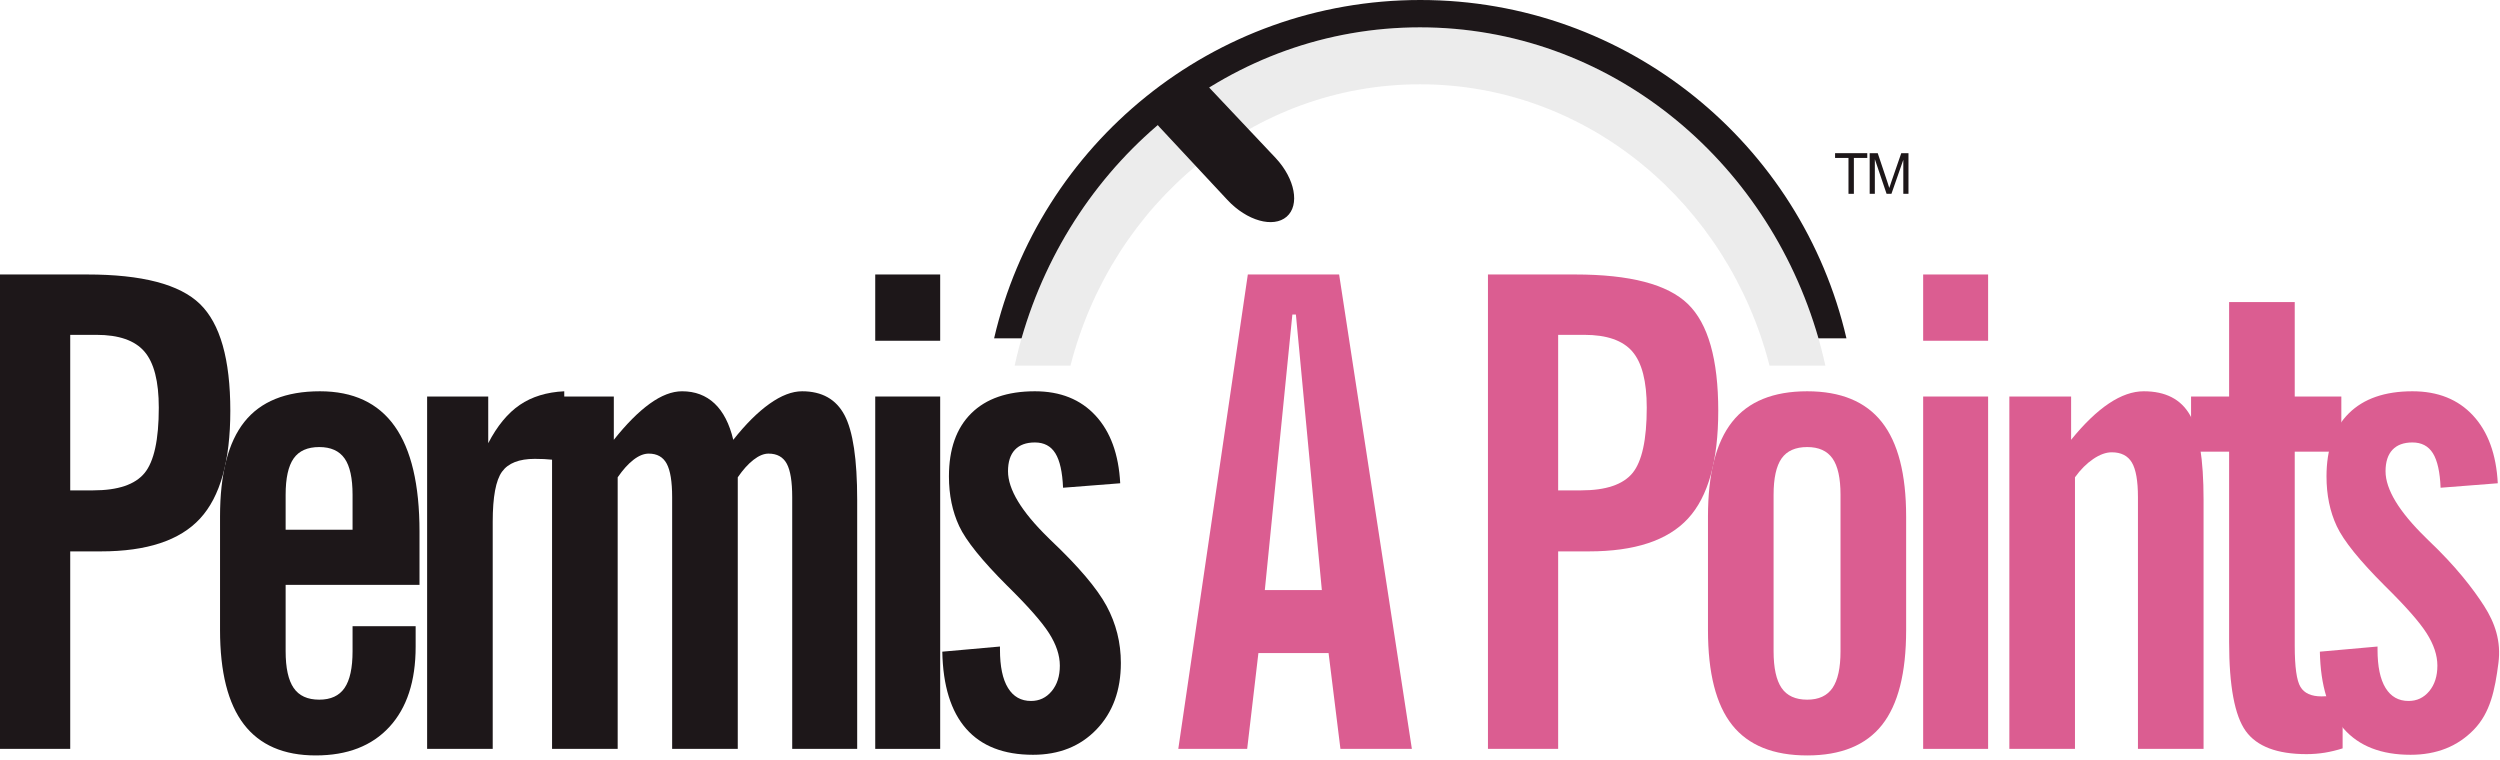
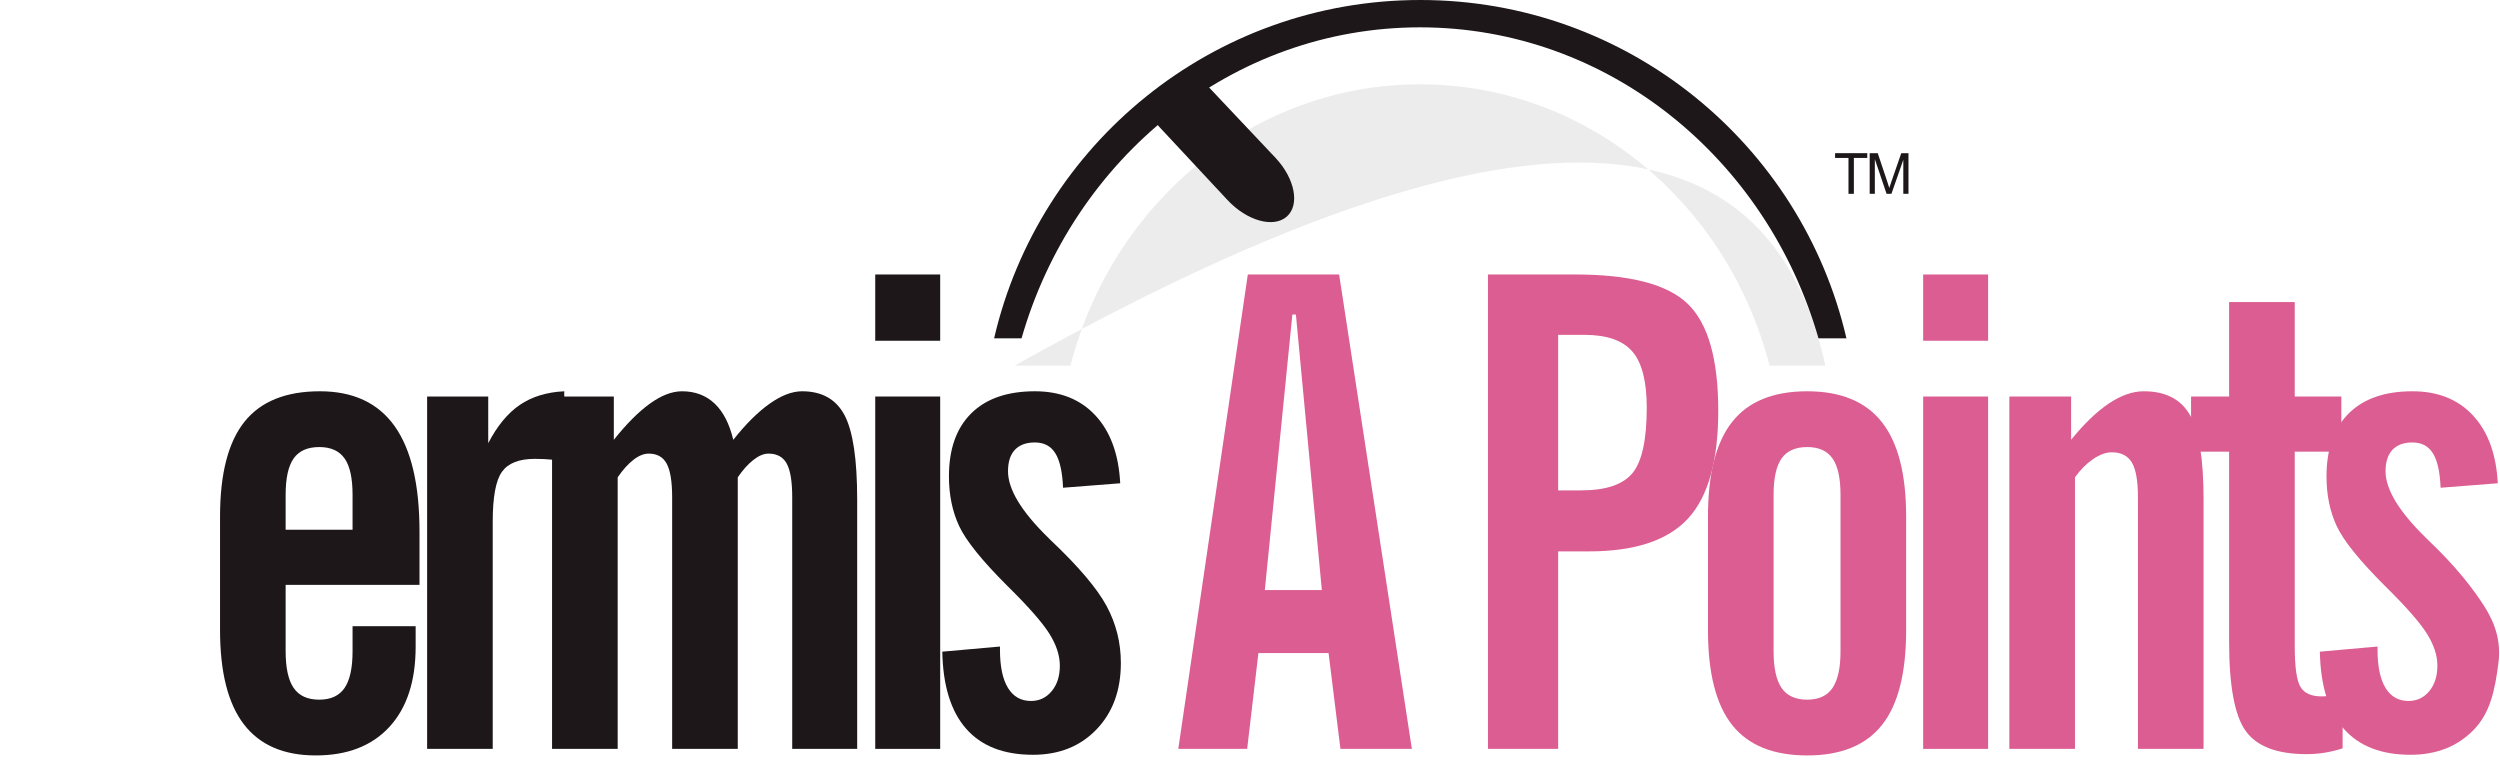
<svg xmlns="http://www.w3.org/2000/svg" width="513px" height="156px" viewBox="0 0 513 156" version="1.1">
-   <path d="M208.202,75.034 C216.964,35.256 250.88,5.611 291.383,5.611 C331.887,5.611 365.802,35.256 374.569,75.034 L363.107,75.034 C354.598,41.775 325.709,17.296 291.383,17.296 C257.057,17.296 228.173,41.775 219.659,75.034 L208.202,75.034 Z" id="Fill-20" fill-opacity="0.15" fill="#7F7F7F" />
+   <path d="M208.202,75.034 C331.887,5.611 365.802,35.256 374.569,75.034 L363.107,75.034 C354.598,41.775 325.709,17.296 291.383,17.296 C257.057,17.296 228.173,41.775 219.659,75.034 L208.202,75.034 Z" id="Fill-20" fill-opacity="0.15" fill="#7F7F7F" />
  <g id="color2" transform="translate(241.786, 56.323)" fill="#DB5D91">
    <path d="M0,97.347 L14.268,0 L33.003,0 L47.93,97.347 L33.271,97.347 L30.838,77.69 L16.437,77.69 L14.134,97.347 L0,97.347 Z M17.755,64.763 L29.456,64.763 L24.131,8.219 L23.408,8.219 L17.755,64.763 Z" id="Fill-12" />
    <path d="M77.948,44.3 L82.675,44.3 C87.747,44.3 91.258,43.113 93.206,40.746 C95.15,38.375 96.127,33.902 96.127,27.323 C96.127,21.929 95.141,18.091 93.174,15.811 C91.207,13.529 87.923,12.388 83.329,12.388 L77.948,12.388 L77.948,44.3 Z M63.543,97.347 L63.543,0 L81.427,0 C92.685,0 100.397,2.013 104.557,6.045 C108.723,10.073 110.8,17.386 110.8,27.982 C110.8,38.23 108.731,45.599 104.59,50.086 C100.448,54.578 93.667,56.821 84.246,56.821 L77.948,56.821 L77.948,97.347 L63.543,97.347 Z" id="Fill-13" />
    <path d="M135.888,45.214 C135.888,41.794 135.34,39.304 134.243,37.749 C133.147,36.192 131.419,35.413 129.056,35.413 C126.647,35.413 124.892,36.192 123.795,37.749 C122.703,39.304 122.155,41.794 122.155,45.214 L122.155,77.317 C122.155,80.735 122.703,83.246 123.795,84.849 C124.892,86.448 126.647,87.25 129.056,87.25 C131.419,87.25 133.147,86.448 134.243,84.849 C135.34,83.246 135.888,80.735 135.888,77.317 L135.888,45.214 Z M149.354,49.685 L149.354,72.977 C149.354,81.791 147.701,88.281 144.393,92.446 C141.084,96.611 135.976,98.693 129.056,98.693 C122.091,98.693 116.958,96.611 113.651,92.446 C110.343,88.281 108.69,81.791 108.69,72.977 L108.69,49.685 C108.69,40.916 110.343,34.437 113.651,30.249 C116.958,26.061 122.091,23.967 129.056,23.967 C135.93,23.967 141.035,26.073 144.361,30.281 C147.687,34.492 149.354,40.96 149.354,49.685 L149.354,49.685 Z" id="Fill-14" />
    <path d="M152.846,97.347 L166.174,97.347 L166.174,25.043 L152.846,25.043 L152.846,97.347 Z M152.846,13.6 L166.174,13.6 L166.174,0 L152.846,0 L152.846,13.6 Z" id="Fill-15" />
    <path d="M170.532,97.347 L170.532,25.043 L183.206,25.043 L183.206,33.925 C185.878,30.626 188.458,28.143 190.954,26.471 C193.447,24.803 195.833,23.967 198.109,23.967 C202.573,23.967 205.733,25.591 207.595,28.839 C209.456,32.084 210.386,37.877 210.386,46.216 L210.386,97.347 L196.921,97.347 L196.921,45.691 C196.921,42.36 196.506,39.996 195.677,38.592 C194.843,37.191 193.465,36.489 191.544,36.489 C190.36,36.489 189.093,36.949 187.739,37.868 C186.38,38.79 185.132,40.038 183.998,41.616 L183.998,97.347 L170.532,97.347 Z" id="Fill-16" />
    <path d="M215.628,75.401 L215.628,36.353 L207.819,36.353 L207.819,25.043 L215.628,25.043 L215.628,5.655 L229.094,5.655 L229.094,25.043 L238.657,25.043 L238.657,36.353 L229.094,36.353 L229.094,76.193 C229.094,80.528 229.485,83.342 230.274,84.637 C231.057,85.932 232.498,86.577 234.595,86.577 C235.382,86.577 236.584,86.512 238.201,86.379 C238.506,86.338 238.745,86.314 238.92,86.314 L238.92,97.242 C237.694,97.633 236.474,97.928 235.248,98.131 C234.024,98.324 232.774,98.425 231.508,98.425 C225.473,98.425 221.317,96.845 219.042,93.69 C216.766,90.53 215.628,84.434 215.628,75.401" id="Fill-17" />
    <path d="M234.25,77.4 L246.084,76.345 L246.084,77.004 C246.084,80.44 246.632,83.057 247.725,84.841 C248.821,86.628 250.397,87.516 252.456,87.516 C254.165,87.516 255.578,86.848 256.693,85.508 C257.81,84.163 258.365,82.417 258.365,80.265 C258.365,78.151 257.634,75.944 256.168,73.632 C254.703,71.324 251.847,68.081 247.601,63.902 C242.417,58.733 239.124,54.651 237.719,51.653 C236.314,48.653 235.613,45.249 235.613,41.439 C235.613,35.832 237.138,31.52 240.189,28.498 C243.237,25.476 247.59,23.967 253.252,23.967 C258.473,23.967 262.618,25.628 265.69,28.95 C268.76,32.271 270.45,36.901 270.759,42.844 L259.024,43.761 C258.896,40.531 258.37,38.177 257.45,36.694 C256.527,35.211 255.127,34.469 253.248,34.469 C251.452,34.469 250.083,34.973 249.143,35.98 C248.203,36.984 247.728,38.451 247.728,40.377 C247.728,44.097 250.488,48.649 256.002,54.029 L256.464,54.49 C262.171,59.889 265.738,64.56 267.957,68.025 C270.192,71.513 271.467,75.265 270.892,79.722 C270.173,85.296 269.224,89.884 265.889,93.358 C262.553,96.827 258.214,98.559 252.861,98.559 C246.853,98.559 242.284,96.781 239.15,93.22 C236.014,89.664 234.383,84.388 234.25,77.4" id="Fill-18" />
  </g>
  <g id="color1" fill="#1D1719">
    <polygon id="Fill-22" points="379.309 39.773 379.309 32.409 376.558 32.409 376.558 31.43 383.164 31.43 383.164 32.409 380.414 32.409 380.414 39.773" />
    <path d="M383.658,39.773 L383.658,31.43 L385.311,31.43 L387.288,37.336 C387.468,37.887 387.601,38.296 387.684,38.571 C387.781,38.269 387.929,37.822 388.131,37.232 L390.139,31.43 L391.619,31.43 L391.619,39.773 L390.559,39.773 L390.559,32.793 L388.122,39.773 L387.127,39.773 L384.718,32.665 L384.718,39.773 L383.658,39.773 Z" id="Fill-23" />
    <path d="M291.443,0 C334.019,0 369.677,29.647 378.89,69.425 L373.148,69.425 C362.559,32.501 329.959,5.611 291.383,5.611 C252.808,5.611 220.207,32.501 209.622,69.425 L203.991,69.425 C213.205,29.647 248.862,0 291.443,0 Z" id="Path" />
    <path d="M247.042,16.82 L261.775,32.434 C265.751,36.7 266.759,42.084 264.027,44.461 C261.291,46.837 255.855,45.306 251.879,41.042 L237.929,26.079 C237.013,25.093 236.252,24.047 235.658,22.992 L247.042,16.82 Z" id="Fill-21" />
-     <path d="M14.41,100.623 L19.132,100.623 C24.209,100.623 27.719,99.436 29.663,97.069 C31.612,94.698 32.584,90.225 32.584,83.646 C32.584,78.252 31.603,74.414 29.631,72.134 C27.664,69.852 24.384,68.711 19.791,68.711 L14.41,68.711 L14.41,100.623 Z M0,153.67 L0,56.323 L17.884,56.323 C29.147,56.323 36.855,58.336 41.019,62.368 C45.179,66.396 47.262,73.709 47.262,84.305 C47.262,94.553 45.193,101.922 41.052,106.409 C36.91,110.901 30.129,113.144 20.708,113.144 L14.41,113.144 L14.41,153.67 L0,153.67 Z" id="Fill-1" />
    <path d="M85.291,128.494 L85.291,132.709 C85.291,139.771 83.495,145.258 79.906,149.16 C76.312,153.062 71.277,155.015 64.795,155.015 C58.226,155.015 53.306,152.887 50.044,148.631 C46.783,144.378 45.152,137.929 45.152,129.281 L45.152,106.003 C45.152,97.236 46.815,90.759 50.145,86.571 C53.472,82.384 58.641,80.29 65.647,80.29 C72.484,80.29 77.593,82.679 80.988,87.458 C84.384,92.238 86.083,99.45 86.083,109.094 L86.083,120.013 L58.613,120.013 L58.613,133.631 C58.613,137.054 59.161,139.564 60.258,141.167 C61.354,142.77 63.104,143.572 65.514,143.572 C67.877,143.572 69.609,142.77 70.706,141.167 C71.802,139.564 72.346,137.054 72.346,133.631 L72.346,128.494 L85.291,128.494 Z M58.613,101.532 L58.613,108.698 L72.346,108.698 L72.346,101.532 C72.346,98.112 71.802,95.624 70.706,94.069 C69.609,92.514 67.877,91.736 65.514,91.736 C63.104,91.736 61.354,92.514 60.258,94.069 C59.161,95.624 58.613,98.112 58.613,101.532 L58.613,101.532 Z" id="Fill-3" />
    <path d="M87.645,153.67 L87.645,81.366 L100.185,81.366 L100.185,90.943 C102.027,87.392 104.188,84.773 106.666,83.084 C109.145,81.398 112.185,80.465 115.784,80.29 L115.848,94.818 C115.06,94.597 114.185,94.431 113.217,94.322 C112.25,94.214 111.089,94.159 109.73,94.159 C106.528,94.159 104.29,95.034 103.018,96.79 C101.747,98.54 101.106,101.961 101.106,107.047 L101.106,153.67 L87.645,153.67 Z" id="Fill-5" />
    <path d="M113.282,153.67 L113.282,81.366 L125.956,81.366 L125.956,90.253 C128.54,86.998 131.005,84.524 133.349,82.831 C135.695,81.135 137.897,80.29 139.956,80.29 C142.628,80.29 144.848,81.126 146.627,82.796 C148.4,84.466 149.681,86.954 150.468,90.253 C153.007,87.042 155.481,84.577 157.89,82.863 C160.3,81.15 162.534,80.29 164.593,80.29 C168.666,80.29 171.568,81.925 173.3,85.194 C175.028,88.465 175.894,94.247 175.894,102.544 L175.894,153.67 L162.562,153.67 L162.562,102.018 C162.562,98.821 162.193,96.531 161.447,95.152 C160.7,93.772 159.452,93.081 157.701,93.081 C156.734,93.081 155.702,93.509 154.61,94.362 C153.514,95.216 152.44,96.412 151.39,97.943 L151.39,153.67 L137.924,153.67 L137.924,102.018 C137.924,98.821 137.551,96.531 136.805,95.152 C136.063,93.772 134.833,93.081 133.124,93.081 C132.115,93.081 131.065,93.509 129.968,94.362 C128.872,95.216 127.799,96.412 126.748,97.943 L126.748,153.67 L113.282,153.67 Z" id="Fill-7" />
    <path d="M179.598,153.67 L192.926,153.67 L192.926,81.366 L179.598,81.366 L179.598,153.67 Z M179.598,69.923 L192.926,69.923 L192.926,56.323 L179.598,56.323 L179.598,69.923 Z" id="Fill-9" />
    <path d="M193.359,133.723 L205.194,132.668 L205.194,133.327 C205.194,136.763 205.742,139.38 206.839,141.164 C207.93,142.951 209.51,143.839 211.565,143.839 C213.274,143.839 214.689,143.171 215.803,141.831 C216.923,140.486 217.48,138.74 217.48,136.588 C217.48,134.474 216.748,132.267 215.278,129.955 C213.813,127.647 210.957,124.404 206.71,120.225 C201.527,115.056 198.237,110.974 196.832,107.976 C195.427,104.976 194.722,101.572 194.722,97.762 C194.722,92.155 196.247,87.843 199.297,84.821 C202.347,81.799 206.7,80.29 212.362,80.29 C217.582,80.29 221.728,81.951 224.8,85.273 C227.873,88.594 229.559,93.224 229.868,99.167 L218.139,100.084 C218.005,96.854 217.48,94.5 216.559,93.017 C215.642,91.534 214.242,90.792 212.358,90.792 C210.561,90.792 209.197,91.296 208.253,92.303 C207.313,93.307 206.843,94.774 206.843,96.7 C206.843,100.42 209.598,104.972 215.112,110.352 L215.573,110.813 C221.285,116.212 225.114,120.727 227.072,124.348 C229.025,127.974 230.002,131.871 230.002,136.045 C230.002,141.665 228.334,146.207 224.999,149.681 C221.668,153.15 217.323,154.882 211.97,154.882 C205.963,154.882 201.393,153.104 198.26,149.543 C195.128,145.987 193.492,140.711 193.359,133.723" id="Fill-11" />
  </g>
</svg>